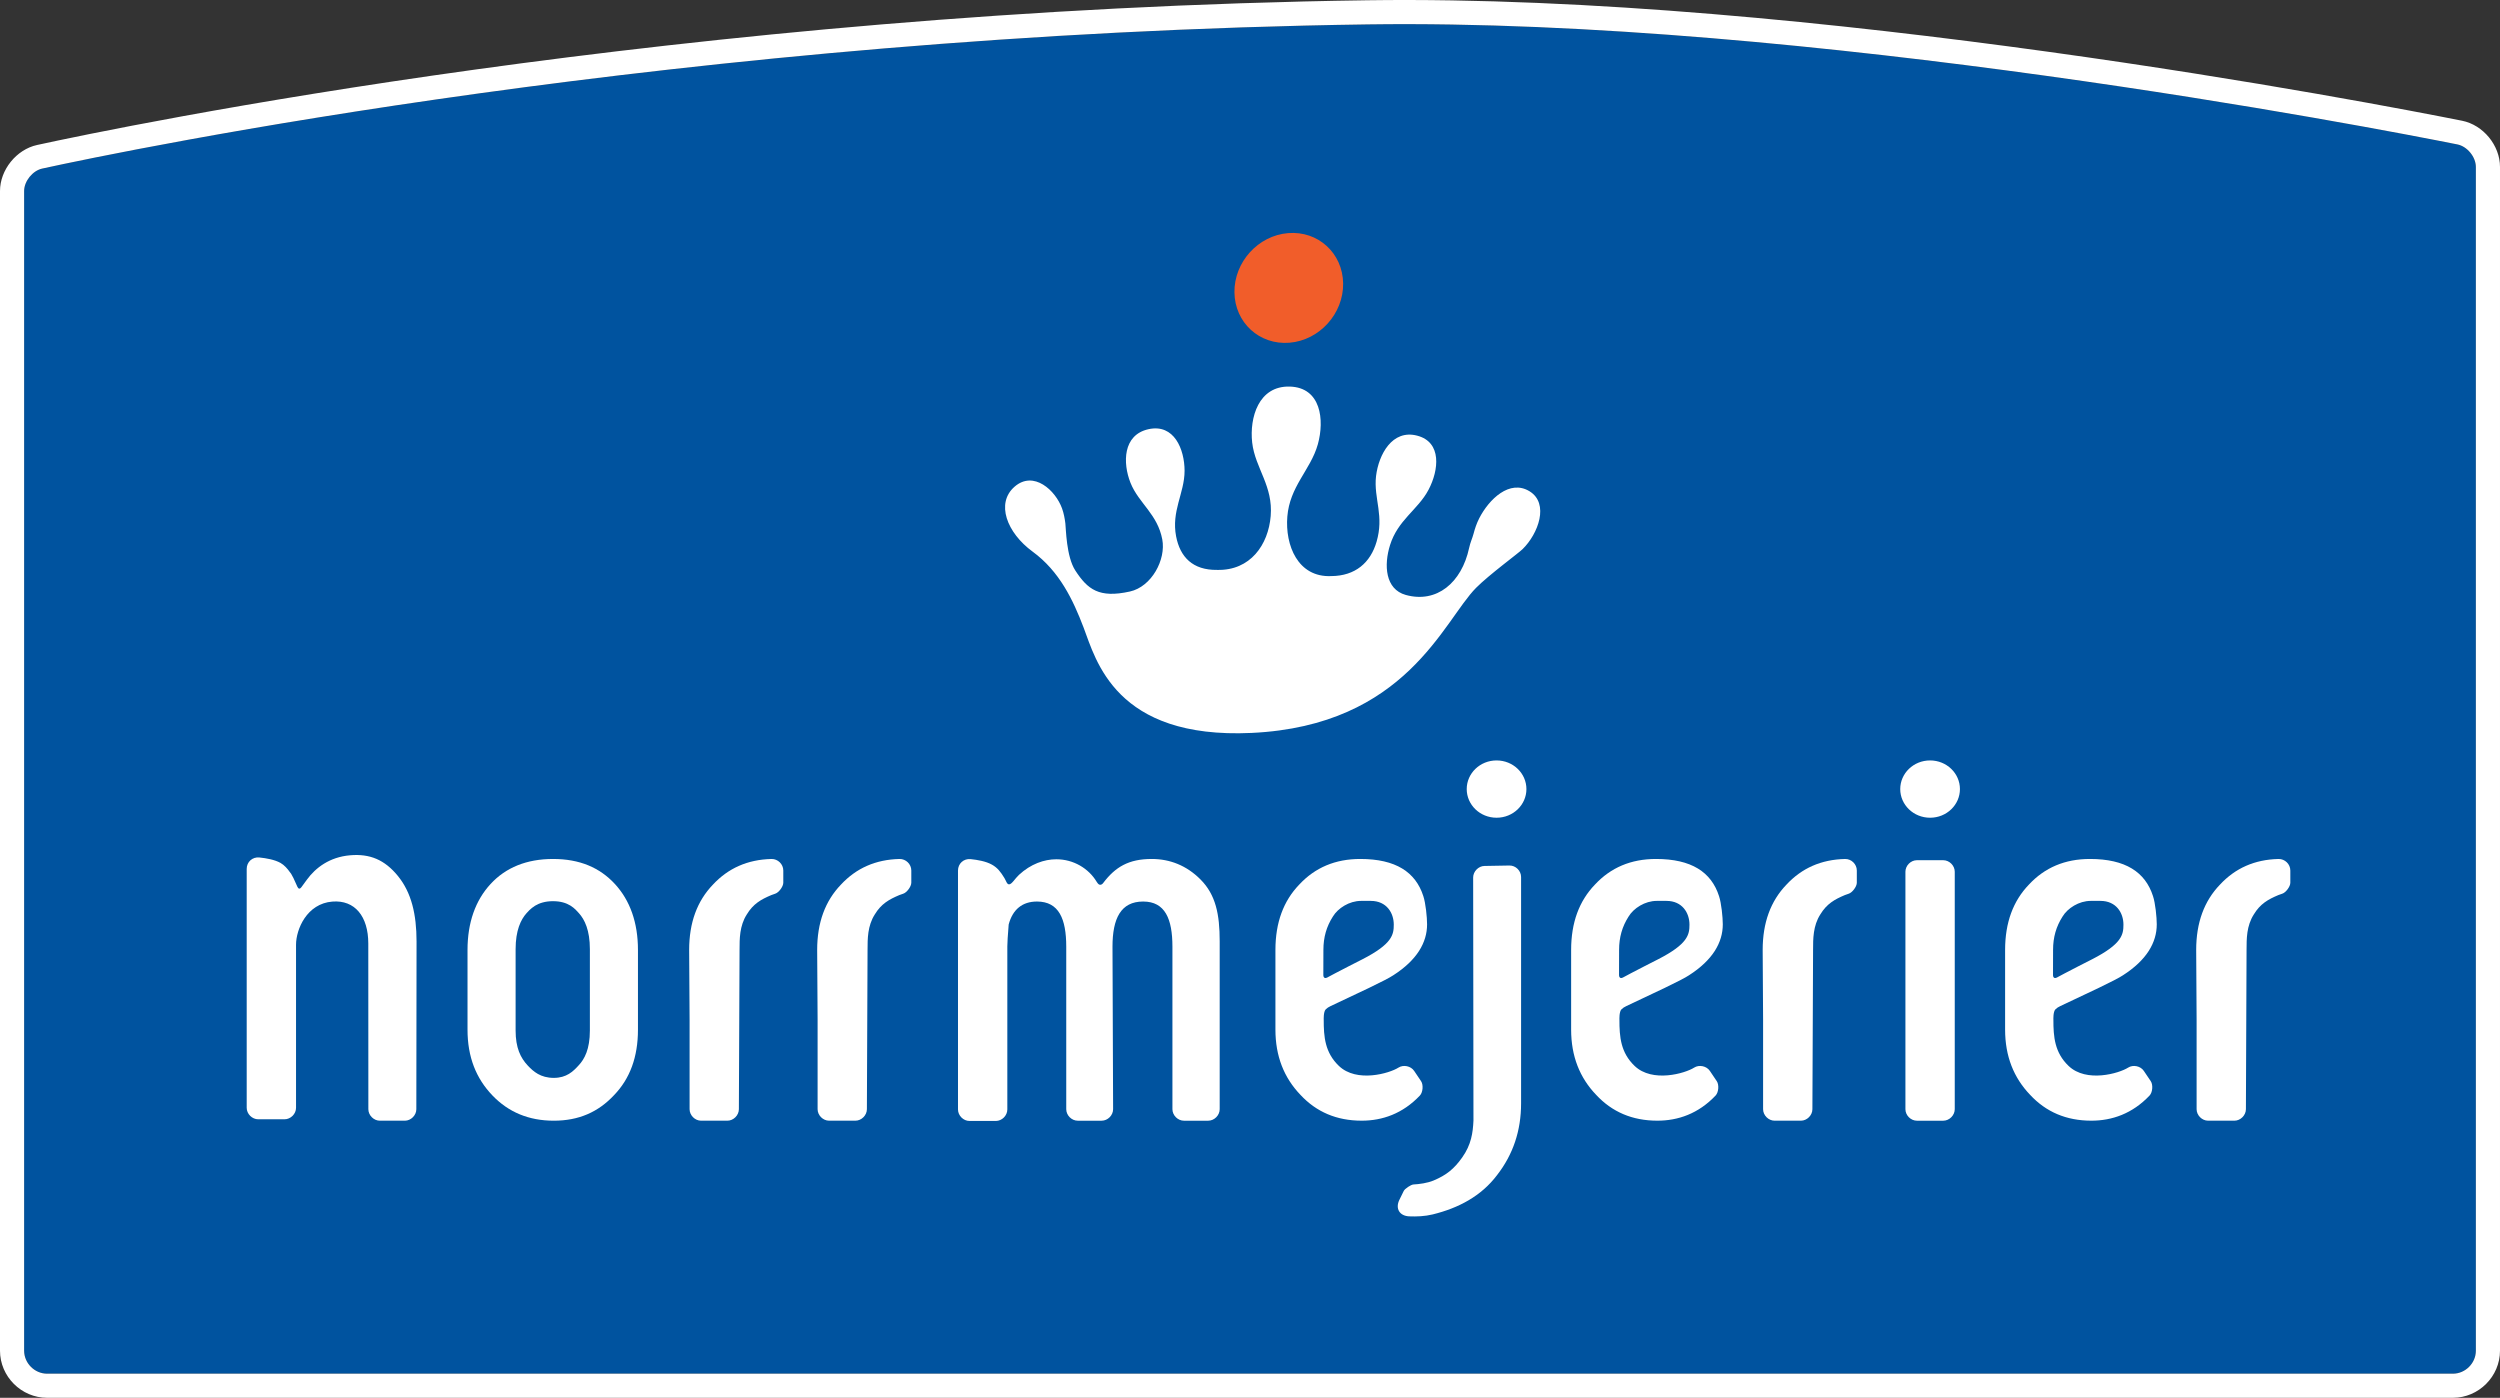
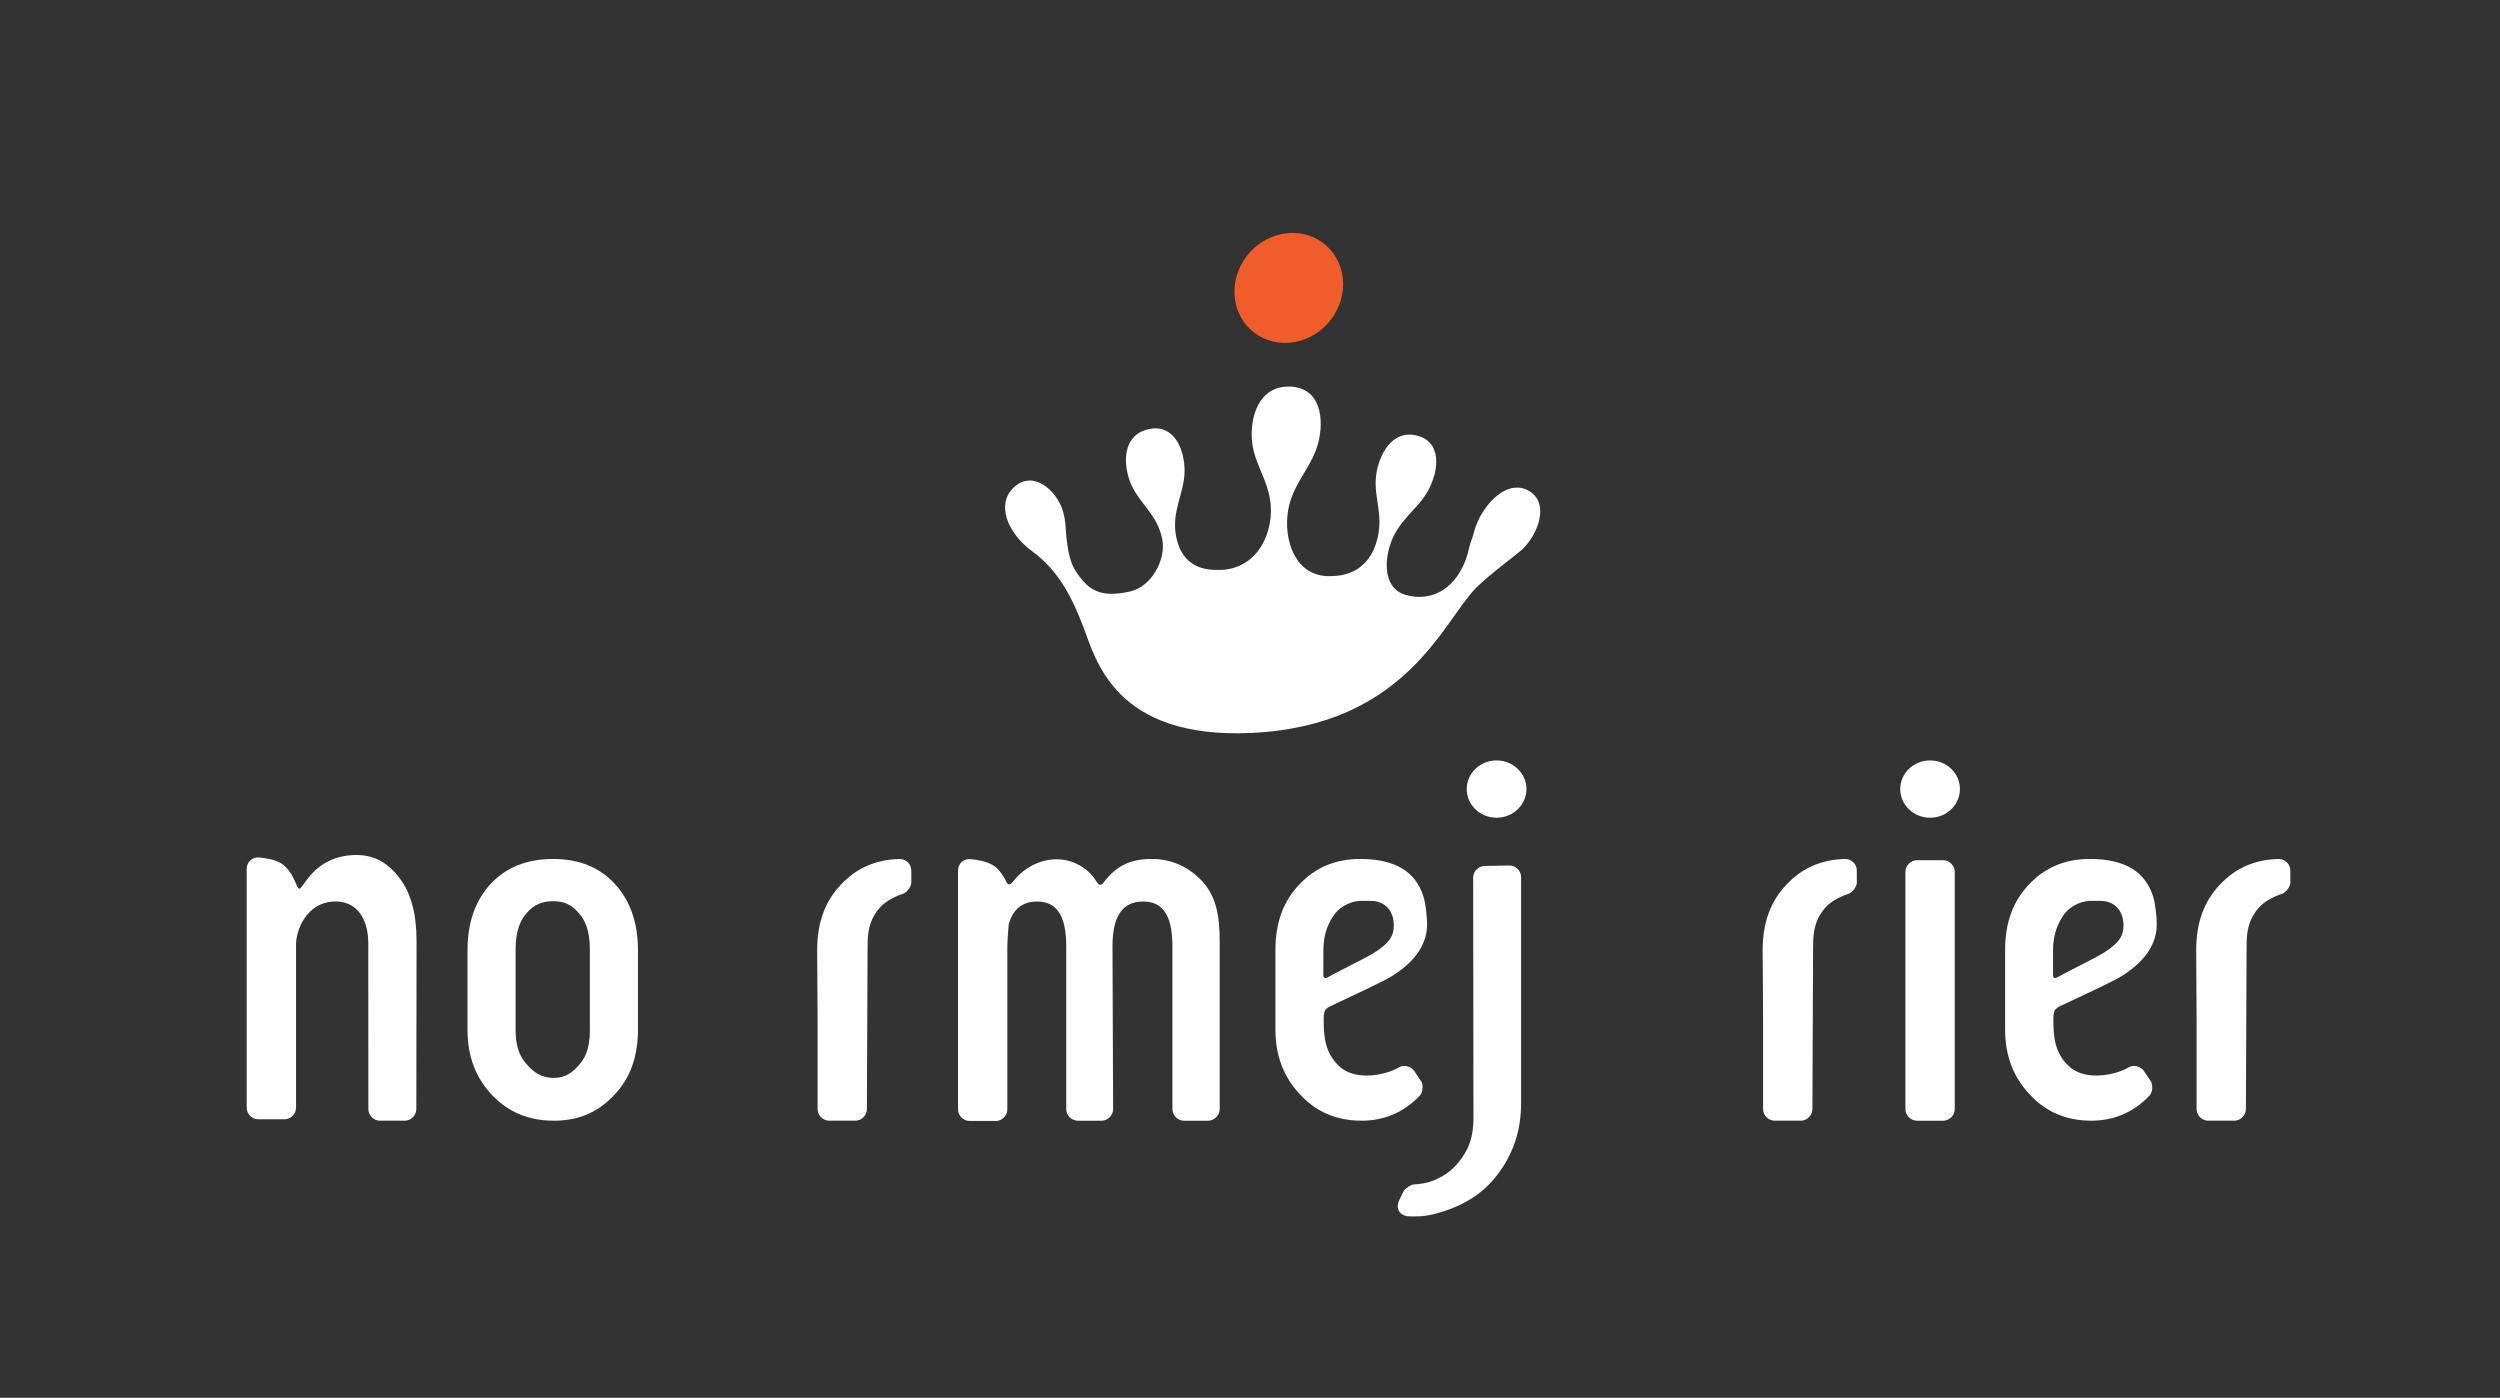
<svg xmlns="http://www.w3.org/2000/svg" xmlns:ns1="http://www.inkscape.org/namespaces/inkscape" version="1.1" id="Lager_1" x="0px" y="0px" width="592" height="331" viewBox="0 0 592 331" enable-background="new 0 0 595.275 841.89" xml:space="preserve">
  <rect x="0" y="0" width="592" height="331" fill="#333333" stroke="none" />
-   <path style="fill:#00539f" ns1:connector-curvature="0" id="path5" d="M 5.712,319.848 V 45.234 c 0,-2.324 2.012,-4.823 4.283,-5.317 C 29.779,35.602 161.934,8.061 323.976,5.775 427.805,4.311 561.621,30.148 581.908,34.197 c 2.329,0.465 4.377,2.966 4.377,5.338 V 319.85 c 0,2.955 -2.493,5.441 -5.441,5.441 H 11.155 c -2.953,0 -5.443,-2.488 -5.443,-5.443 l 0,0 z" />
  <path style="fill:#ffffff" ns1:connector-curvature="0" id="path7" d="m 312.068,105.195 c -0.43,1.553 -1.085,2.969 -1.816,4.317 -0.715,1.314 -1.515,2.603 -2.294,3.947 -1.513,2.617 -2.829,5.33 -3.117,8.847 -0.562,6.819 2.499,14.462 10.379,14.113 5.725,-0.03 9.325,-3.181 10.763,-8.173 0.86,-2.985 0.755,-5.43 0.419,-7.899 -0.172,-1.268 -0.39,-2.501 -0.524,-3.732 -0.137,-1.26 -0.193,-2.56 -0.027,-3.92 0.623,-5.043 3.81,-11.074 9.728,-9.532 5.924,1.542 5.121,8.192 2.719,12.772 -0.645,1.236 -1.448,2.313 -2.297,3.315 -0.825,0.981 -1.728,1.921 -2.609,2.912 -1.722,1.934 -3.31,3.987 -4.229,6.907 -1.491,4.747 -1.161,10.462 3.726,11.816 7.305,2.028 13.224,-2.872 14.997,-11.12 0.287,-1.354 0.744,-2.222 1.056,-3.393 0.314,-1.201 0.715,-2.415 1.333,-3.632 2.302,-4.511 7.216,-9.296 11.926,-6.4 4.707,2.896 2.069,10.054 -1.652,13.694 -0.997,0.981 -7.928,6.061 -10.999,9.151 -7.73,7.775 -16.512,32.659 -53.185,34.373 -32.305,1.513 -36.872,-17.343 -39.776,-24.965 -2.491,-6.539 -5.701,-13.307 -12.066,-17.966 -6.131,-4.484 -8.772,-11.491 -4.258,-15.392 4.511,-3.898 9.688,0.887 11.23,5.175 0.414,1.155 0.634,2.354 0.782,3.549 0.142,1.166 0.212,7.848 2.356,11.139 2.912,4.476 5.615,6.598 12.923,4.976 5.158,-1.147 8.579,-7.558 7.668,-12.348 -0.562,-2.947 -1.902,-5.048 -3.385,-7.034 -0.763,-1.021 -1.545,-1.988 -2.254,-2.993 -0.725,-1.029 -1.397,-2.131 -1.894,-3.385 -1.84,-4.653 -1.838,-11.322 4.258,-12.678 6.096,-1.354 8.544,4.769 8.557,9.828 0.003,1.362 -0.212,2.663 -0.5,3.917 -0.282,1.225 -0.645,2.448 -0.973,3.71 -0.637,2.458 -1.096,4.957 -0.535,7.904 0.94,4.925 3.949,8.036 9.707,7.958 7.877,0.204 12.133,-5.951 12.695,-12.767 0.287,-3.517 -0.58,-6.292 -1.655,-8.979 -0.551,-1.381 -1.142,-2.708 -1.636,-4.054 -0.505,-1.381 -0.927,-2.826 -1.099,-4.395 -0.637,-5.827 1.486,-13.42 8.904,-13.218 7.426,0.215 8.24,7.899 6.655,13.654 l 0,0 z" />
  <path style="fill:#f15d2a" ns1:connector-curvature="0" id="path9" d="m 292.316,69.237 c -0.091,-7.165 5.596,-13.452 12.703,-14.035 7.106,-0.586 12.939,4.75 13.036,11.918 0.089,7.165 -5.599,13.452 -12.705,14.038 -7.109,0.58 -12.942,-4.753 -13.033,-11.921 l 0,0 z" />
  <path style="fill:#ffffff;fill-rule:evenodd" ns1:connector-curvature="0" id="path11" d="m 494.91,203.404 c 8.38,0 13.092,3.1 14.919,8.793 0.556,1.652 0.892,5.027 0.892,6.69 0,4.323 -2.418,8.479 -7.993,12.052 -1.736,1.177 -8.517,4.317 -14.844,7.3 -0.494,0.231 -0.83,0.446 -1.166,0.782 -0.556,0.567 -0.473,2.413 -0.473,2.413 -0.011,4.103 0.298,7.813 3.584,10.967 4.223,4.062 12.001,1.762 14.105,0.414 1.179,-0.755 2.945,-0.392 3.726,0.776 l 1.642,2.439 c 0.578,0.86 0.43,2.638 -0.282,3.391 -4.084,4.312 -8.909,5.956 -13.785,5.956 -5.94,0 -10.741,-2.069 -14.497,-6.112 -3.914,-4.073 -5.929,-9.194 -5.929,-15.438 v -18.879 c 0,-6.47 1.894,-11.588 5.637,-15.475 3.751,-4.03 8.536,-6.069 14.465,-6.069 l 0,0 z m -8.759,27.463 c 0,0.755 0.478,0.844 0.887,0.629 l 1.948,-1.04 c 2.136,-1.134 4.328,-2.225 6.413,-3.297 7.096,-3.632 7.431,-5.862 7.431,-8.213 0,-2.743 -1.685,-5.615 -5.446,-5.615 h -2.308 c -2.781,0 -5.478,1.728 -6.668,3.716 -1.507,2.356 -2.241,4.879 -2.241,7.896 l -0.016,5.924 0,0 z" clip-rule="evenodd" />
-   <path style="fill:#ffffff;fill-rule:evenodd" ns1:connector-curvature="0" id="path13" d="m 392.145,203.404 c 8.38,0 13.092,3.1 14.919,8.793 0.556,1.652 0.892,5.027 0.892,6.69 0,4.323 -2.418,8.479 -7.993,12.052 -1.736,1.177 -8.517,4.317 -14.844,7.3 -0.494,0.231 -0.83,0.446 -1.166,0.782 -0.551,0.567 -0.473,2.413 -0.473,2.413 -0.011,4.103 0.298,7.813 3.584,10.967 4.223,4.062 12.001,1.762 14.105,0.414 1.179,-0.755 2.945,-0.392 3.726,0.776 l 1.642,2.439 c 0.578,0.86 0.43,2.638 -0.282,3.391 -4.084,4.312 -8.909,5.956 -13.785,5.956 -5.94,0 -10.741,-2.069 -14.497,-6.112 -3.914,-4.073 -5.929,-9.194 -5.929,-15.438 v -18.879 c 0,-6.47 1.894,-11.588 5.637,-15.475 3.751,-4.03 8.536,-6.069 14.465,-6.069 l 0,0 z m -8.759,27.463 c 0,0.755 0.478,0.844 0.887,0.629 l 1.948,-1.04 c 2.141,-1.134 4.328,-2.225 6.413,-3.297 7.096,-3.632 7.431,-5.862 7.431,-8.213 0,-2.743 -1.685,-5.615 -5.446,-5.615 h -2.308 c -2.781,0 -5.478,1.728 -6.668,3.716 -1.507,2.356 -2.241,4.879 -2.241,7.896 l -0.016,5.924 0,0 z" clip-rule="evenodd" />
-   <path style="fill:#ffffff" ns1:connector-curvature="0" id="path15" d="m 185.486,209.027 c 0,0.903 -1.059,2.335 -1.918,2.603 -0.314,0.094 -0.626,0.204 -0.916,0.325 -2.453,1.034 -4.299,2.082 -5.811,4.586 -0.865,1.349 -1.29,2.791 -1.505,4.229 -0.207,1.411 -0.21,2.829 -0.21,4.172 l -0.159,37.724 c -0.005,1.443 -1.282,2.714 -2.722,2.714 h -6.228 c -1.448,0 -2.722,-1.276 -2.722,-2.724 v -21.268 l -0.102,-16.445 c 0,-6.47 1.894,-11.582 5.634,-15.47 3.622,-3.888 8.205,-5.929 13.871,-6.067 1.496,-0.032 2.786,1.228 2.786,2.724 v 2.896 l 0,0 z" />
  <path style="fill:#ffffff" ns1:connector-curvature="0" id="path17" d="m 71.366,210.094 1.303,-1.784 c 2.077,-2.845 5.379,-5.352 10.201,-5.776 4.731,-0.424 8.24,1.08 11.34,4.879 3.229,3.947 4.43,9.124 4.43,15.526 l -0.051,39.723 c -0.003,1.443 -1.276,2.719 -2.722,2.719 h -5.916 c -1.448,0 -2.722,-1.276 -2.722,-2.724 l -0.016,-39.236 c -0.003,-6.437 -3.189,-10.344 -8.498,-9.927 -6.083,0.473 -8.613,6.601 -8.613,10.223 v 38.61 c 0,1.448 -1.273,2.719 -2.722,2.719 h -6.238 c -1.448,0 -2.722,-1.271 -2.722,-2.719 v -56.568 c 0,-1.663 1.354,-2.88 3.004,-2.708 1.639,0.169 3.622,0.513 5.005,1.29 0.884,0.5 1.652,1.37 2.23,2.203 l 0.279,0.363 c 0.043,0.048 0.532,0.959 0.551,1.018 l 0.938,2.069 c 0.244,0.537 0.588,0.575 0.938,0.102 l 0,0 z" />
  <path style="fill:#ffffff;fill-rule:evenodd" ns1:connector-curvature="0" id="path19" d="m 322.122,203.404 c 8.38,0 13.092,3.1 14.919,8.793 0.556,1.652 0.892,5.027 0.892,6.69 0,4.323 -2.418,8.479 -7.993,12.052 -1.736,1.177 -8.517,4.317 -14.844,7.3 -0.494,0.231 -0.83,0.446 -1.166,0.782 -0.551,0.567 -0.473,2.413 -0.473,2.413 -0.011,4.103 0.298,7.813 3.584,10.967 4.223,4.062 12.001,1.762 14.105,0.414 1.179,-0.755 2.945,-0.392 3.726,0.776 l 1.642,2.439 c 0.578,0.86 0.43,2.638 -0.282,3.391 -4.084,4.312 -8.909,5.956 -13.785,5.956 -5.94,0 -10.741,-2.069 -14.497,-6.112 -3.914,-4.073 -5.929,-9.194 -5.929,-15.438 v -18.879 c 0,-6.47 1.894,-11.588 5.637,-15.475 3.751,-4.03 8.536,-6.069 14.465,-6.069 l 0,0 z m -8.756,27.463 c 0,0.755 0.478,0.844 0.887,0.629 l 1.948,-1.04 c 2.141,-1.134 4.328,-2.225 6.413,-3.297 7.096,-3.632 7.431,-5.862 7.431,-8.213 0,-2.743 -1.685,-5.615 -5.446,-5.615 h -2.308 c -2.781,0 -5.478,1.728 -6.668,3.716 -1.507,2.356 -2.241,4.879 -2.241,7.896 l -0.016,5.924 0,0 z" clip-rule="evenodd" />
  <path style="fill:#ffffff;fill-rule:evenodd" ns1:connector-curvature="0" id="path21" d="m 130.97,213.399 c -1.824,0 -3.203,0.435 -4.266,1.075 -0.51,0.309 -0.991,0.72 -1.335,1.045 l -0.696,0.739 c -1.341,1.502 -2.577,4.046 -2.577,8.506 v 19.258 c 0,4.084 1.153,6.475 2.899,8.323 1.314,1.392 3.006,2.896 6.142,2.896 3.025,0 4.581,-1.526 5.889,-2.966 1.384,-1.47 2.657,-3.815 2.657,-8.253 v -19.258 c 0,-4.503 -1.241,-7.026 -2.598,-8.528 l -0.776,-0.83 c -0.325,-0.314 -0.752,-0.672 -1.212,-0.954 -1.04,-0.637 -2.367,-1.053 -4.127,-1.053 l 0,0 z m -14.796,-4.076 c 3.565,-3.863 8.485,-5.919 14.796,-5.919 6.298,0 11.061,2.047 14.632,5.919 3.592,3.888 5.467,9.145 5.467,15.626 v 18.879 c 0,6.47 -1.894,11.588 -5.634,15.475 -3.761,4.041 -8.39,6.077 -14.299,6.077 -5.943,0 -10.731,-2.037 -14.495,-5.946 -3.933,-4.078 -5.932,-9.183 -5.932,-15.607 v -18.879 c 0,-6.48 1.873,-11.738 5.465,-15.626 l 0,0 z" clip-rule="evenodd" />
  <path style="fill:#ffffff" ns1:connector-curvature="0" id="path23" d="m 215.797,209.027 c 0,0.903 -1.059,2.335 -1.918,2.603 -0.317,0.094 -0.629,0.204 -0.916,0.325 -2.453,1.034 -4.299,2.082 -5.811,4.581 -0.865,1.354 -1.292,2.797 -1.505,4.234 -0.207,1.411 -0.21,2.829 -0.21,4.172 l -0.156,37.724 c -0.005,1.443 -1.282,2.714 -2.722,2.714 h -6.228 c -1.448,0 -2.722,-1.276 -2.722,-2.724 v -21.268 l -0.102,-16.445 c 0,-6.47 1.894,-11.582 5.634,-15.47 3.619,-3.888 8.205,-5.935 13.871,-6.067 1.496,-0.032 2.786,1.228 2.786,2.724 v 2.896 l -0.003,0 z" />
  <path style="fill:#ffffff" ns1:connector-curvature="0" id="path25" d="m 439.696,209.027 c 0,0.903 -1.061,2.335 -1.921,2.603 -0.314,0.094 -0.629,0.204 -0.913,0.325 -2.456,1.034 -4.299,2.082 -5.814,4.586 -0.865,1.349 -1.29,2.791 -1.502,4.229 -0.21,1.411 -0.21,2.829 -0.21,4.172 l -0.159,37.724 c -0.005,1.443 -1.282,2.714 -2.724,2.714 h -6.228 c -1.448,0 -2.724,-1.276 -2.724,-2.724 v -21.268 l -0.099,-16.445 c 0,-6.47 1.894,-11.582 5.637,-15.47 3.622,-3.888 8.202,-5.935 13.869,-6.067 1.496,-0.032 2.786,1.228 2.786,2.724 v 2.896 l 0.003,0 z" />
  <path style="fill:#ffffff" ns1:connector-curvature="0" id="path27" d="m 542.352,209.027 c 0,0.903 -1.061,2.335 -1.921,2.603 -0.314,0.094 -0.629,0.204 -0.919,0.325 -2.45,1.034 -4.299,2.082 -5.809,4.586 -0.865,1.349 -1.29,2.791 -1.507,4.229 -0.204,1.411 -0.21,2.829 -0.21,4.172 l -0.153,37.724 c -0.011,1.443 -1.287,2.714 -2.724,2.714 h -6.228 c -1.448,0 -2.724,-1.276 -2.724,-2.724 v -21.268 l -0.099,-16.445 c 0,-6.47 1.894,-11.582 5.637,-15.47 3.622,-3.888 8.202,-5.935 13.869,-6.067 1.496,-0.032 2.786,1.228 2.786,2.724 v 2.896 l 0.003,0 z" />
  <path style="fill:#ffffff" ns1:connector-curvature="0" id="path29" d="m 234.864,204.731 c 1.354,0.76 2.061,1.695 2.982,3.194 0.398,0.65 0.588,1.513 1.115,1.491 0.65,-0.021 1.376,-1.359 2.329,-2.246 2.783,-2.582 5.975,-3.694 8.855,-3.694 4.03,0 7.641,2.141 9.573,5.373 0.113,0.188 0.379,0.588 0.672,0.65 0.411,0.089 0.685,-0.193 0.841,-0.398 2.856,-3.777 6.01,-5.698 11.504,-5.698 4.288,0 8.267,1.553 11.545,4.855 3.611,3.616 4.543,8.248 4.543,14.629 v 39.771 c 0,1.448 -1.273,2.724 -2.722,2.724 h -5.747 c -1.448,0 -2.722,-1.276 -2.722,-2.724 v -38.484 c 0,-6.564 -1.722,-10.693 -6.932,-10.693 -5.29,0 -7.259,4.009 -7.259,10.698 l 0.145,38.468 c 0.005,1.453 -1.265,2.735 -2.722,2.735 h -5.653 c -1.451,0 -2.722,-1.276 -2.722,-2.724 v -38.484 c 0,-6.564 -1.722,-10.693 -6.929,-10.693 -3.447,0 -5.749,1.851 -6.703,5.435 -0.212,2.62 -0.32,4.36 -0.32,5.191 v 38.61 c 0,1.448 -1.273,2.724 -2.722,2.724 h -6.238 c -1.448,0 -2.722,-1.276 -2.722,-2.724 v -56.568 c 0,-1.663 1.354,-2.88 3.004,-2.708 1.636,0.167 3.616,0.513 5.003,1.29 l 0,0 z" />
  <path style="fill:#ffffff;fill-rule:evenodd" ns1:connector-curvature="0" id="path31" d="m 464.113,186.854 c 0,3.721 -3.133,6.784 -7.069,6.784 -3.936,0 -7.069,-3.066 -7.069,-6.784 0,-3.716 3.133,-6.784 7.069,-6.784 3.936,0 7.069,3.068 7.069,6.784 l 0,0 z m -12.909,19.567 c 0,-1.448 1.271,-2.724 2.719,-2.724 h 6.238 c 1.448,0 2.724,1.276 2.724,2.724 v 56.238 c 0,1.448 -1.276,2.724 -2.724,2.724 h -6.238 c -1.448,0 -2.719,-1.276 -2.719,-2.724 V 206.421 l 0,0 z" clip-rule="evenodd" />
  <path style="fill:#ffffff;fill-rule:evenodd" ns1:connector-curvature="0" id="path33" d="m 339.491,279.534 c 3.028,-1.271 4.839,-2.748 6.733,-5.411 2.192,-3.079 2.555,-5.908 2.692,-8.759 l -0.072,-57.581 c 0,-1.416 1.26,-2.703 2.671,-2.724 l 5.908,-0.105 c 1.486,-0.027 2.77,1.233 2.77,2.719 v 53.597 c 0,6.459 -1.873,12.09 -5.698,17.007 -3.748,4.96 -9.1,7.791 -15.233,9.299 -1.848,0.451 -3.815,0.529 -5.561,0.457 -2.297,-0.099 -3.337,-1.848 -2.324,-3.92 l 1.034,-2.104 c 0.253,-0.519 1.701,-1.486 2.273,-1.521 1.427,-0.083 3.31,-0.32 4.809,-0.954 l 0,0 z m 21.966,-92.68 c 0,3.721 -3.133,6.784 -7.069,6.784 -3.936,0 -7.069,-3.066 -7.069,-6.784 0,-3.716 3.133,-6.784 7.069,-6.784 3.936,0 7.069,3.068 7.069,6.784 l 0,0 z" clip-rule="evenodd" />
-   <path style="fill:#ffffff;fill-rule:evenodd" ns1:connector-curvature="0" id="path35" d="m -1.05e-5,45.234 c 0,-5.008 3.882,-9.831 8.777,-10.9 C 28.632,30.003 161.268,2.355 323.898,0.06 428.205,-1.412 562.644,24.523 583.025,28.593 c 5,0.997 8.974,5.841 8.974,10.937 V 319.845 c 0,6.107 -5.048,11.155 -11.155,11.155 H 11.155 C 5.048,331 -1.05e-5,325.952 -1.05e-5,319.845 V 45.234 l 0,0 z M 5.712,319.848 V 45.234 c 0,-2.324 2.012,-4.823 4.283,-5.317 C 29.779,35.602 161.934,8.061 323.976,5.775 427.805,4.311 561.621,30.148 581.908,34.197 c 2.329,0.465 4.377,2.966 4.377,5.338 V 319.85 c 0,2.955 -2.493,5.441 -5.441,5.441 H 11.155 c -2.953,0 -5.443,-2.488 -5.443,-5.443 l 0,0 z" clip-rule="evenodd" />
</svg>